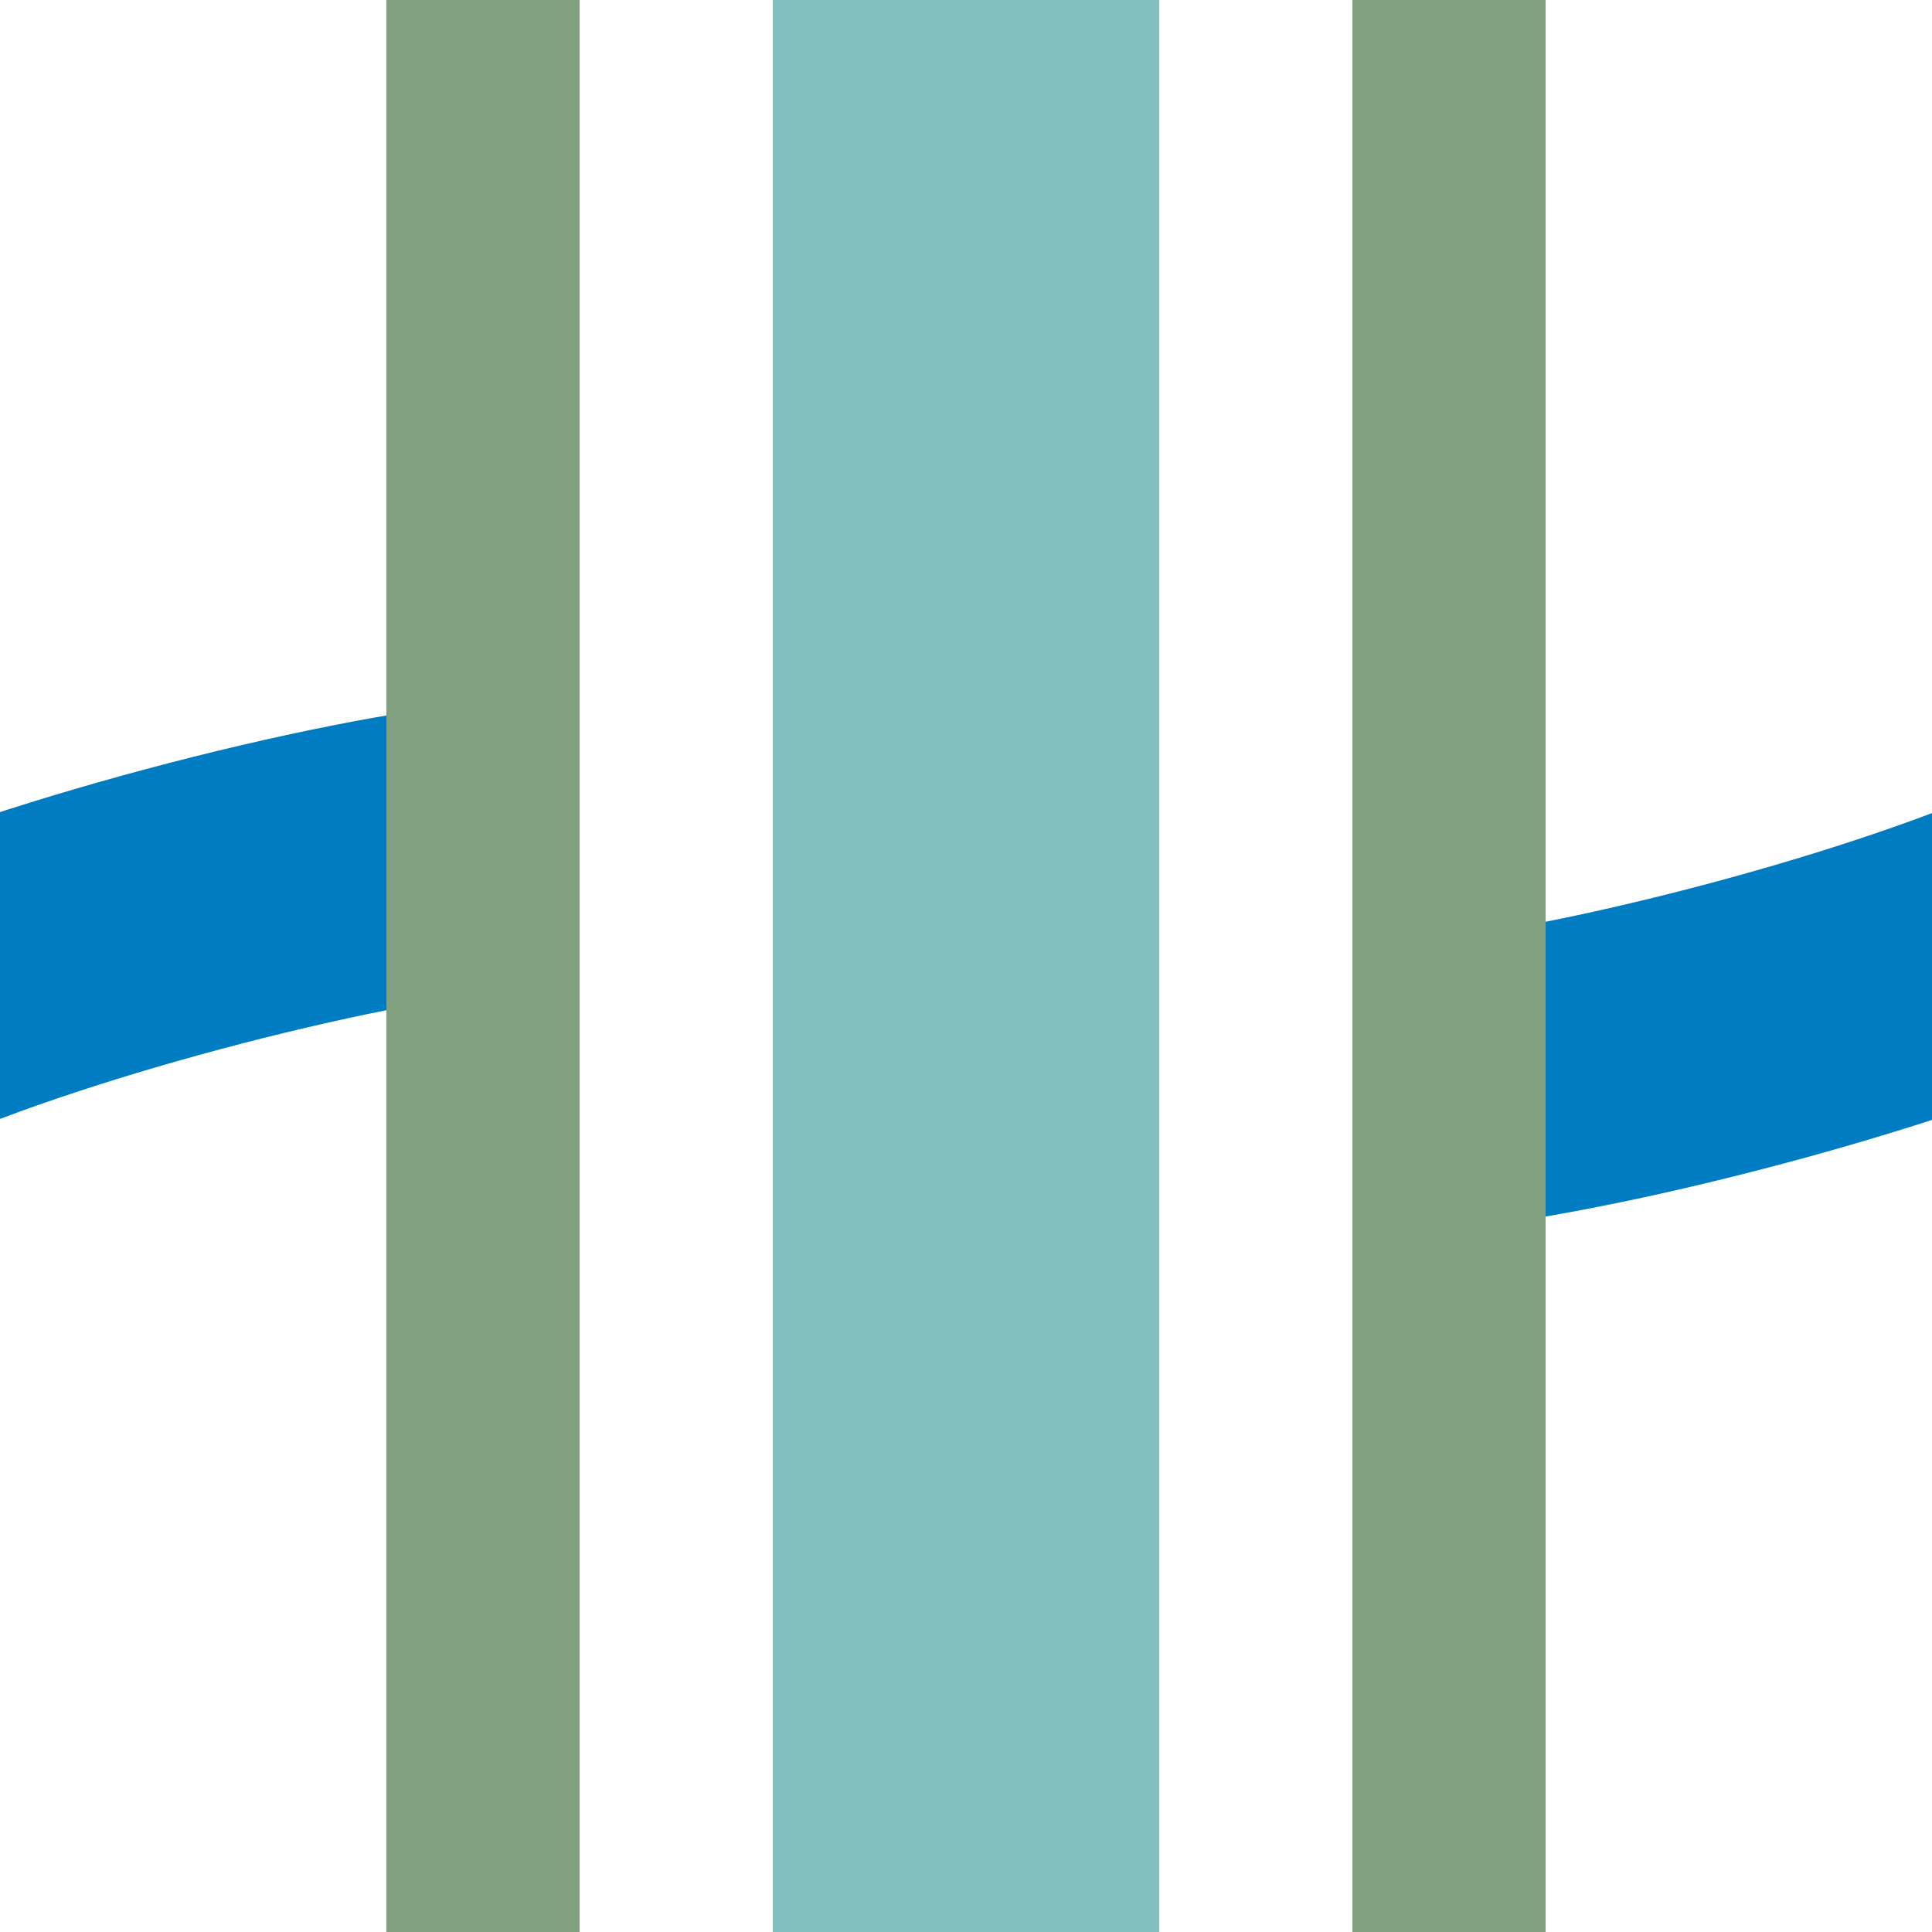
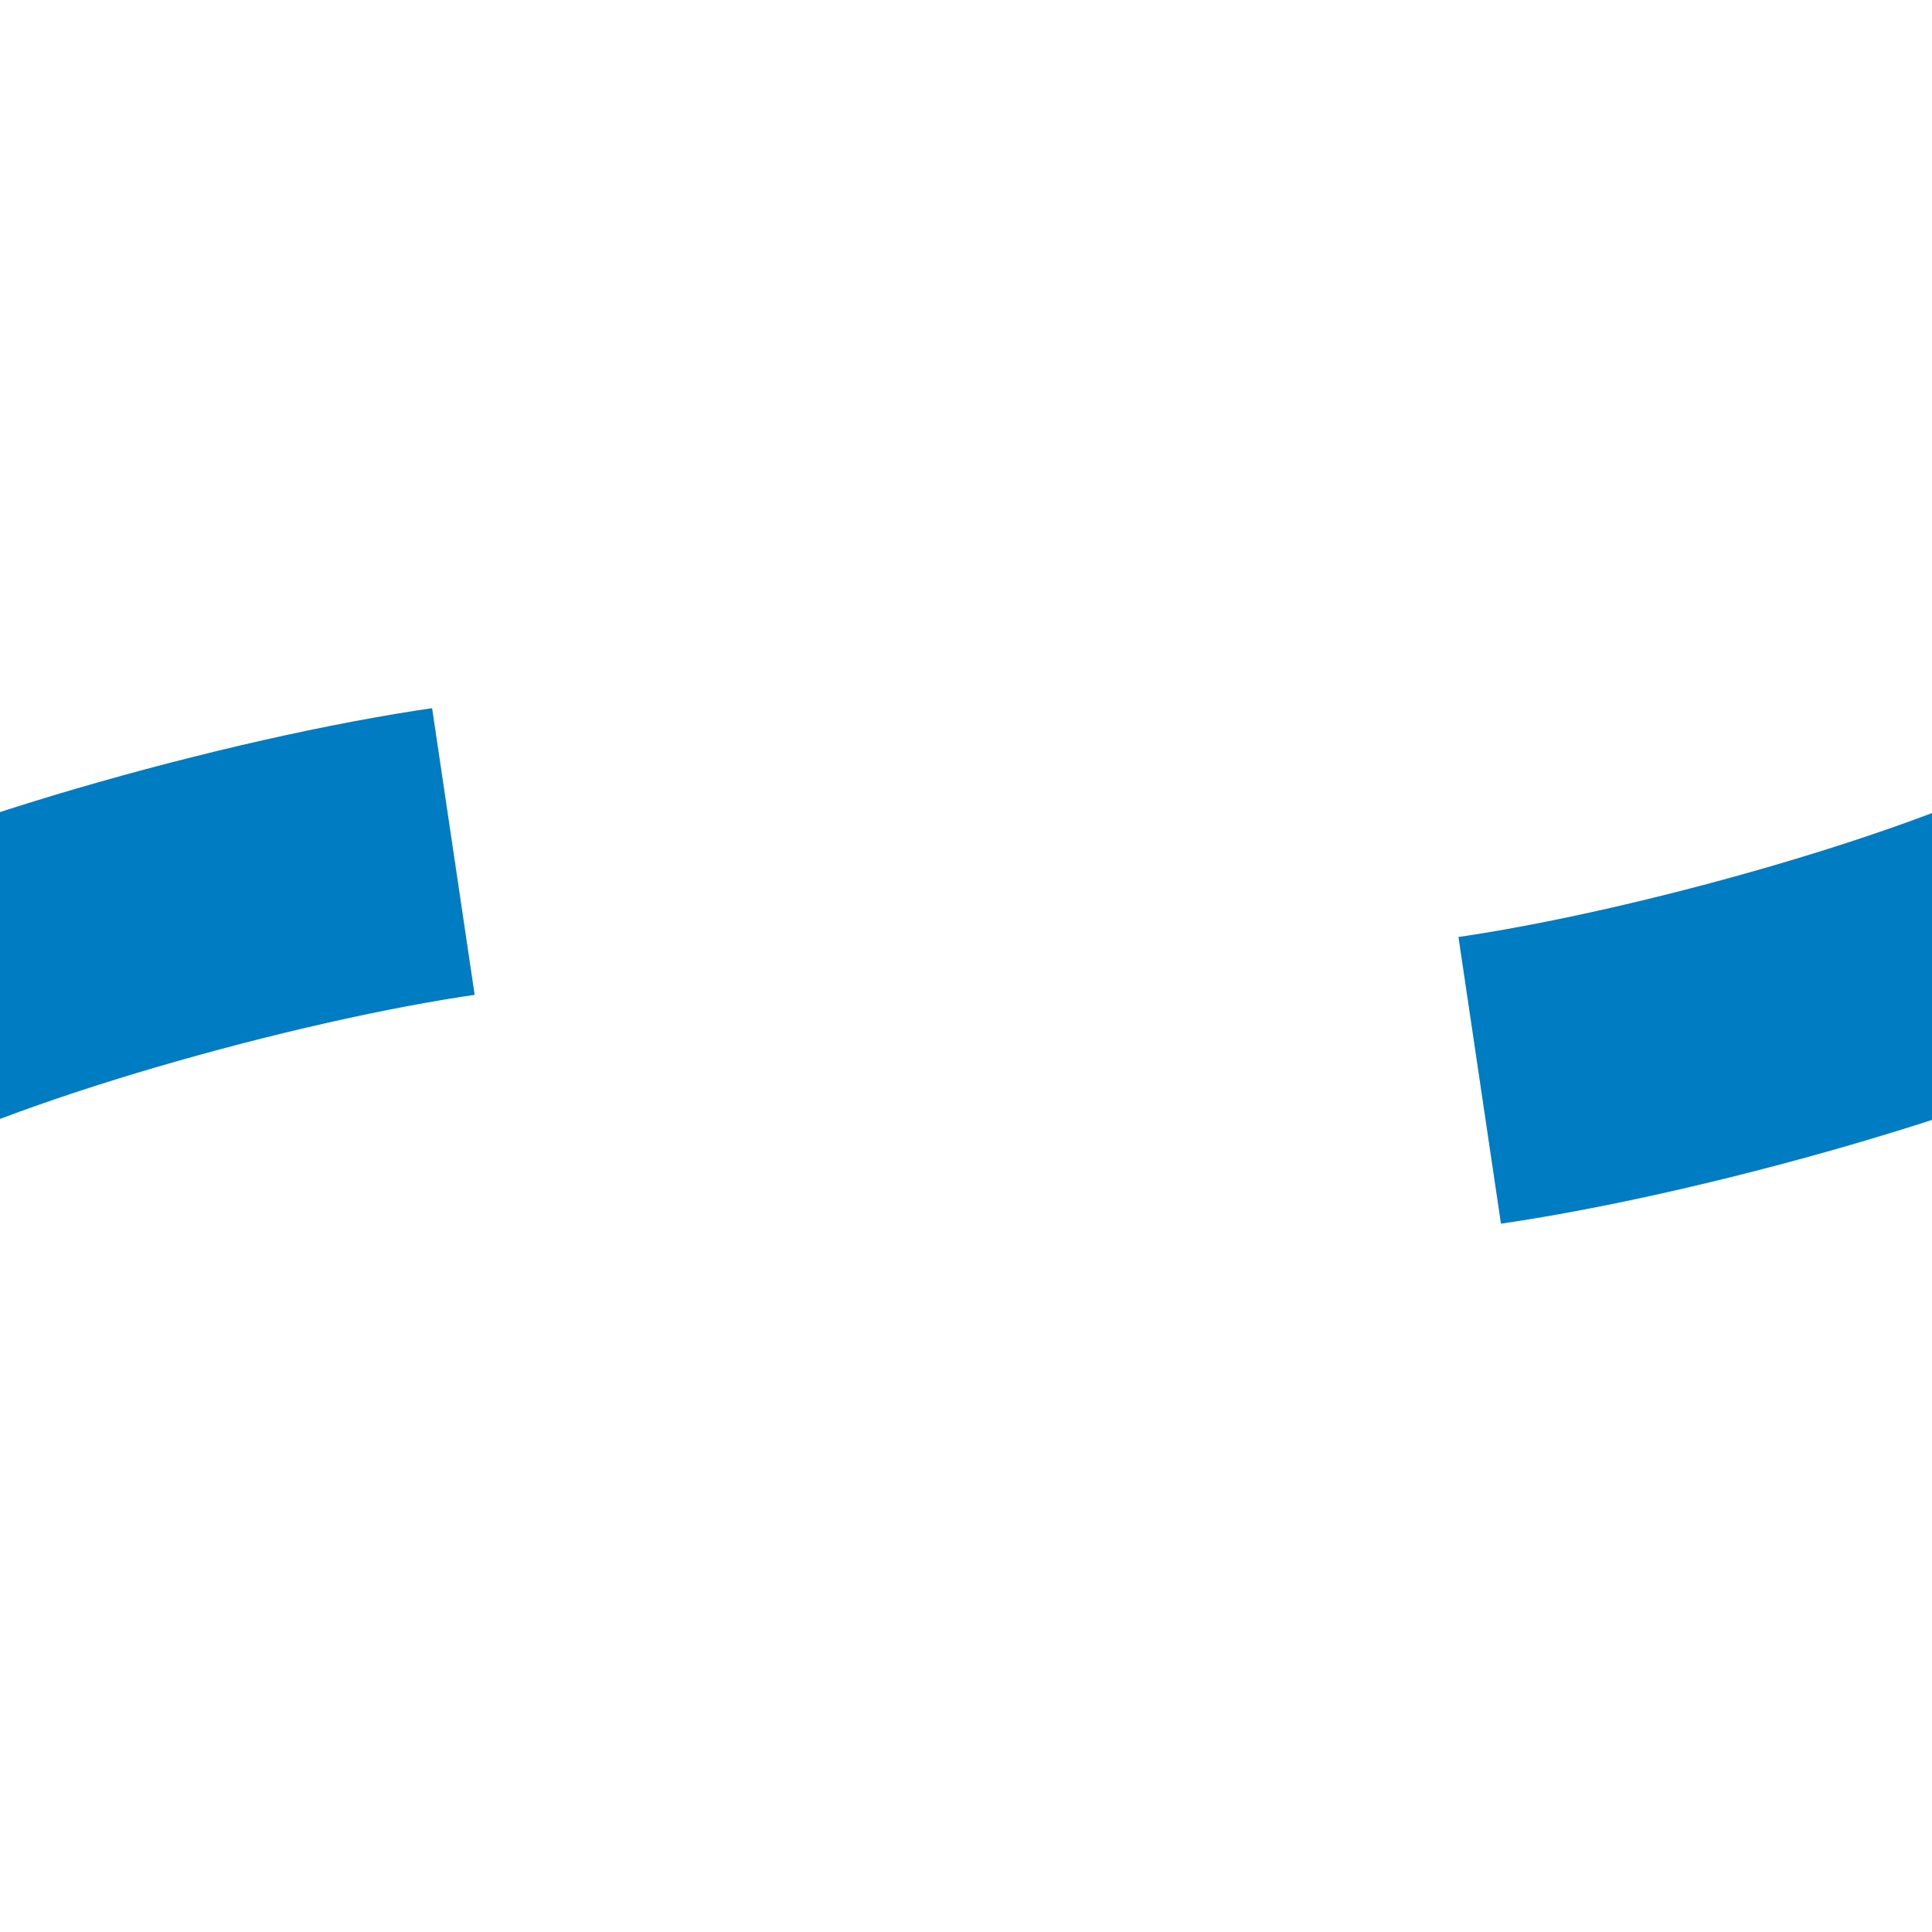
<svg xmlns="http://www.w3.org/2000/svg" width="500" height="500">
  <title>exhKRZW teal</title>
  <path stroke="#007CC3" d="m -27,260 c 47,-20 127,-40 167,-42 l 220,64 c 40,-2 120,-22 167,-42" stroke-width="75" stroke-dasharray="150,275" fill="none" />
-   <path stroke="#82C0C0" d="M 250,0 V 500" stroke-width="100" />
-   <path stroke="#80A080" d="M 125,0 V 500 m 250,0 V 0" stroke-width="50" />
</svg>